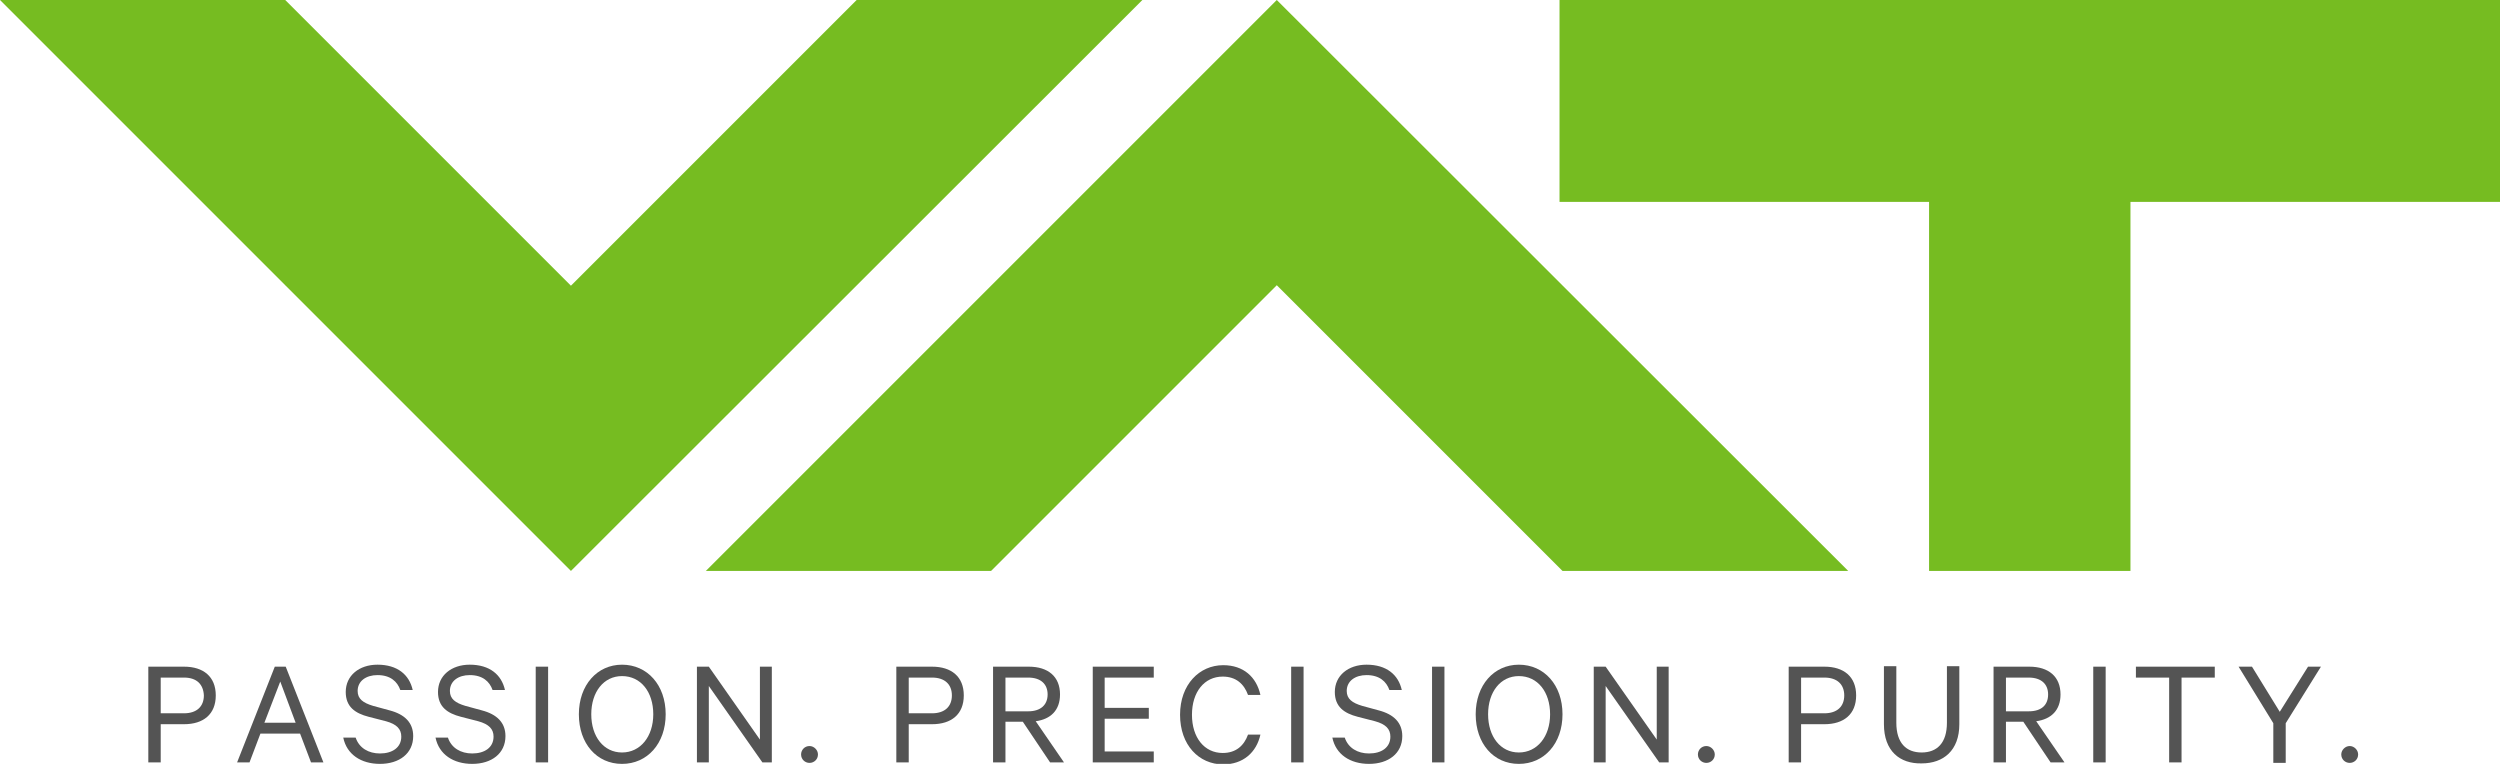
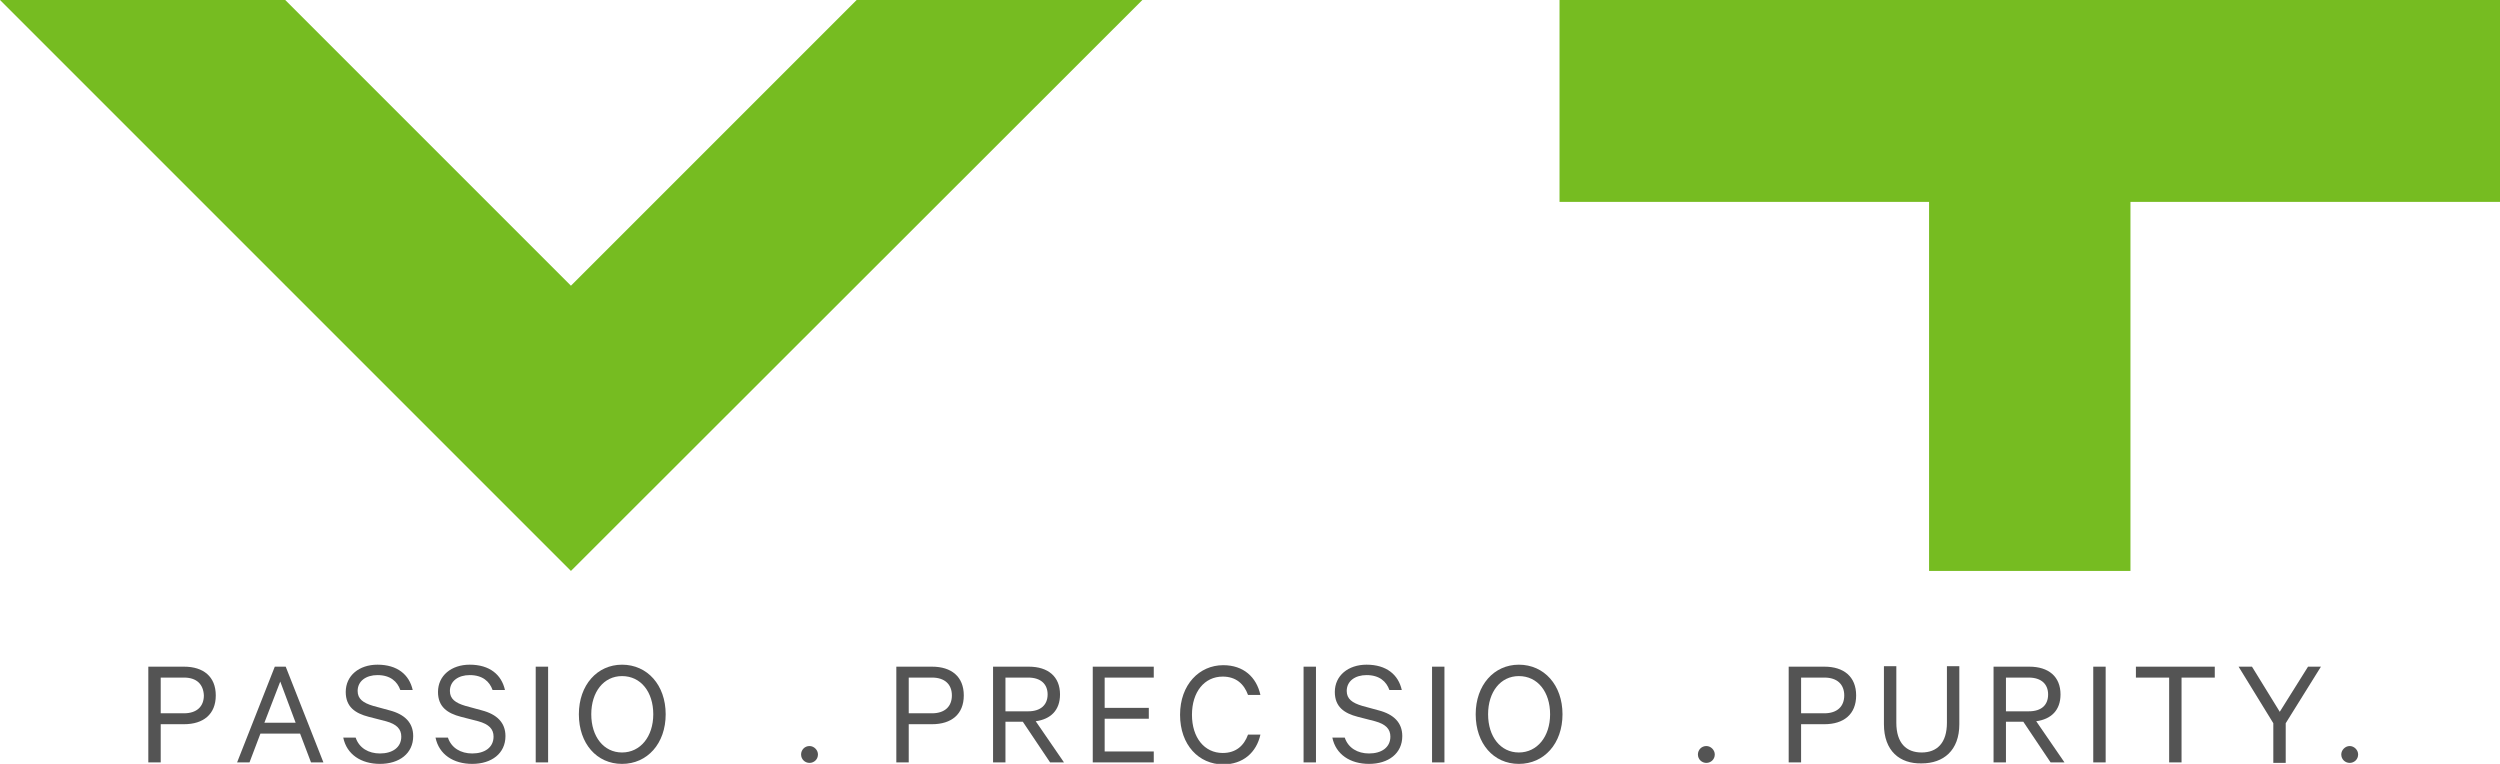
<svg xmlns="http://www.w3.org/2000/svg" version="1.1" id="Layer_1" x="0px" y="0px" viewBox="0 0 504 154" style="enable-background:new 0 0 504 154;" xml:space="preserve">
  <style type="text/css">
	.st0{fill:#545454;}
	.st1{fill-rule:evenodd;clip-rule:evenodd;fill:#76BC21;}
</style>
  <g>
    <path class="st0" d="M32.4,146v7.7h-2.5v-19.3h7.2c3.9,0,6.4,2,6.4,5.8c0,3.8-2.5,5.8-6.4,5.8H32.4z M37.1,136.6h-4.7v7.2h4.7   c2.6,0,4-1.4,4-3.6C41,138,39.7,136.6,37.1,136.6z" />
    <path class="st0" d="M57.6,134.4l7.6,19.3h-2.5l-2.2-5.8h-8l-2.2,5.8h-2.5l7.6-19.3H57.6z M53.3,145.7h6.3l-3.1-8.3L53.3,145.7z" />
    <path class="st0" d="M71.7,148.7c0.7,2.1,2.6,3.2,4.9,3.2c2.5,0,4.3-1.2,4.3-3.4c0-1.5-0.9-2.5-3.1-3.1l-3.5-0.9   c-2.7-0.7-4.6-2-4.6-5c0-3.3,2.7-5.5,6.4-5.5c4,0,6.4,2,7.1,5.1h-2.5c-0.6-1.7-2-3-4.6-3c-2.3,0-4,1.2-4,3.2c0,1.6,1.1,2.4,3.1,3   l3.3,0.9c3.1,0.8,4.8,2.5,4.8,5.2c0,3.5-2.8,5.6-6.7,5.6c-3.8,0-6.7-1.9-7.4-5.3H71.7z" />
    <path class="st0" d="M90.3,148.7c0.7,2.1,2.6,3.2,4.9,3.2c2.5,0,4.3-1.2,4.3-3.4c0-1.5-0.9-2.5-3.1-3.1l-3.5-0.9   c-2.7-0.7-4.6-2-4.6-5c0-3.3,2.7-5.5,6.4-5.5c4,0,6.4,2,7.1,5.1h-2.5c-0.6-1.7-2-3-4.6-3c-2.3,0-4,1.2-4,3.2c0,1.6,1.1,2.4,3.1,3   l3.3,0.9c3.1,0.8,4.8,2.5,4.8,5.2c0,3.5-2.8,5.6-6.7,5.6c-3.8,0-6.7-1.9-7.4-5.3H90.3z" />
    <path class="st0" d="M110.5,153.7H108v-19.3h2.5V153.7z" />
    <path class="st0" d="M125.4,154c-5.1,0-8.7-4.1-8.7-10c0-5.9,3.7-10,8.7-10c5.1,0,8.8,4.1,8.8,10C134.2,149.9,130.5,154,125.4,154z    M125.4,136.3c-3.7,0-6.2,3.2-6.2,7.7c0,4.5,2.5,7.7,6.2,7.7c3.7,0,6.3-3.2,6.3-7.7C131.7,139.5,129.2,136.3,125.4,136.3z" />
-     <path class="st0" d="M155.5,153.7h-1.8l-10.8-15.4v15.4h-2.4v-19.3h2.4l10.3,14.7v-14.7h2.4V153.7z" />
    <path class="st0" d="M163.2,150.4c0.9,0,1.7,0.8,1.7,1.7c0,1-0.8,1.7-1.7,1.7c-0.9,0-1.7-0.7-1.7-1.7   C161.5,151.2,162.2,150.4,163.2,150.4z" />
    <path class="st0" d="M183.2,146v7.7h-2.5v-19.3h7.2c3.9,0,6.4,2,6.4,5.8c0,3.8-2.5,5.8-6.4,5.8H183.2z M187.9,136.6h-4.7v7.2h4.7   c2.6,0,4-1.4,4-3.6C191.9,138,190.5,136.6,187.9,136.6z" />
    <path class="st0" d="M202.7,145.5v8.2h-2.5v-19.3h7.2c3.9,0,6.3,2,6.3,5.6c0,3.2-1.9,5-4.9,5.4l5.7,8.3h-2.8l-5.5-8.2H202.7z    M202.7,143.4h4.6c2.5,0,3.9-1.3,3.9-3.4s-1.4-3.4-3.9-3.4h-4.6V143.4z" />
    <path class="st0" d="M232.6,134.4v2.2h-9.9v6.1h8.9v2.2h-8.9v6.6h9.9v2.2h-12.3v-19.3H232.6z" />
    <path class="st0" d="M246.6,134.1c4.1,0,6.7,2.4,7.5,6h-2.5c-0.8-2.2-2.4-3.7-5.1-3.7c-3.7,0-6.2,3.1-6.2,7.7   c0,4.6,2.5,7.7,6.2,7.7c2.7,0,4.3-1.5,5.1-3.7h2.5c-0.8,3.6-3.5,6-7.5,6c-4.9,0-8.7-3.9-8.7-10S241.8,134.1,246.6,134.1z" />
-     <path class="st0" d="M262.8,153.7h-2.5v-19.3h2.5V153.7z" />
+     <path class="st0" d="M262.8,153.7v-19.3h2.5V153.7z" />
    <path class="st0" d="M271.1,148.7c0.7,2.1,2.6,3.2,4.9,3.2c2.5,0,4.3-1.2,4.3-3.4c0-1.5-0.9-2.5-3.1-3.1l-3.5-0.9   c-2.7-0.7-4.6-2-4.6-5c0-3.3,2.7-5.5,6.4-5.5c4,0,6.4,2,7.1,5.1h-2.5c-0.6-1.7-2-3-4.6-3c-2.3,0-4,1.2-4,3.2c0,1.6,1.1,2.4,3.1,3   l3.3,0.9c3.1,0.8,4.8,2.5,4.8,5.2c0,3.5-2.8,5.6-6.7,5.6c-3.8,0-6.7-1.9-7.4-5.3H271.1z" />
    <path class="st0" d="M291.2,153.7h-2.5v-19.3h2.5V153.7z" />
    <path class="st0" d="M306.2,154c-5.1,0-8.7-4.1-8.7-10c0-5.9,3.7-10,8.7-10c5.1,0,8.8,4.1,8.8,10C315,149.9,311.3,154,306.2,154z    M306.2,136.3c-3.7,0-6.2,3.2-6.2,7.7c0,4.5,2.5,7.7,6.2,7.7c3.7,0,6.3-3.2,6.3-7.7C312.5,139.5,310,136.3,306.2,136.3z" />
-     <path class="st0" d="M336.3,153.7h-1.8l-10.8-15.4v15.4h-2.4v-19.3h2.4l10.3,14.7v-14.7h2.4V153.7z" />
    <path class="st0" d="M344,150.4c0.9,0,1.7,0.8,1.7,1.7c0,1-0.8,1.7-1.7,1.7c-0.9,0-1.7-0.7-1.7-1.7   C342.3,151.2,343,150.4,344,150.4z" />
    <path class="st0" d="M363.1,146v7.7h-2.5v-19.3h7.2c3.9,0,6.4,2,6.4,5.8c0,3.8-2.5,5.8-6.4,5.8H363.1z M367.8,136.6h-4.7v7.2h4.7   c2.6,0,4-1.4,4-3.6C371.8,138,370.4,136.6,367.8,136.6z" />
    <path class="st0" d="M379.8,146v-11.7h2.5v11.4c0,4.1,2,6,5.1,6s5.1-1.9,5.1-6v-11.4h2.5v11.7c0,5.3-3.2,7.9-7.6,7.9   C383,154,379.8,151.4,379.8,146z" />
    <path class="st0" d="M404.4,145.5v8.2h-2.5v-19.3h7.2c3.9,0,6.3,2,6.3,5.6c0,3.2-1.9,5-4.9,5.4l5.7,8.3h-2.8l-5.5-8.2H404.4z    M404.4,143.4h4.6c2.6,0,3.9-1.3,3.9-3.4s-1.4-3.4-3.9-3.4h-4.6V143.4z" />
    <path class="st0" d="M424.5,153.7H422v-19.3h2.5V153.7z" />
    <path class="st0" d="M430.5,134.4h16v2.2h-6.7v17.1h-2.5v-17.1h-6.7V134.4z" />
    <path class="st0" d="M465.3,134.4h2.6l-7.1,11.4v8h-2.5v-8l-7-11.4h2.7l5.6,9.1L465.3,134.4z" />
    <path class="st0" d="M473.7,150.4c0.9,0,1.7,0.8,1.7,1.7c0,1-0.8,1.7-1.7,1.7c-0.9,0-1.7-0.7-1.7-1.7   C472,151.2,472.8,150.4,473.7,150.4z" />
  </g>
  <g>
    <polyline class="st1" points="172.7,0 230.3,0 115.1,115.1 0,0 57.5,0 115.1,57.6 172.7,0  " />
-     <polyline class="st1" points="199.8,115.1 142.3,115.1 257.4,0 372.6,115.1 315,115.1 257.4,57.5 199.8,115.1  " />
    <polyline class="st1" points="388.9,40.7 388.9,115.1 429.5,115.1 429.5,40.7 504,40.7 504,0 314.4,0 314.4,40.7 388.9,40.7  " />
  </g>
</svg>